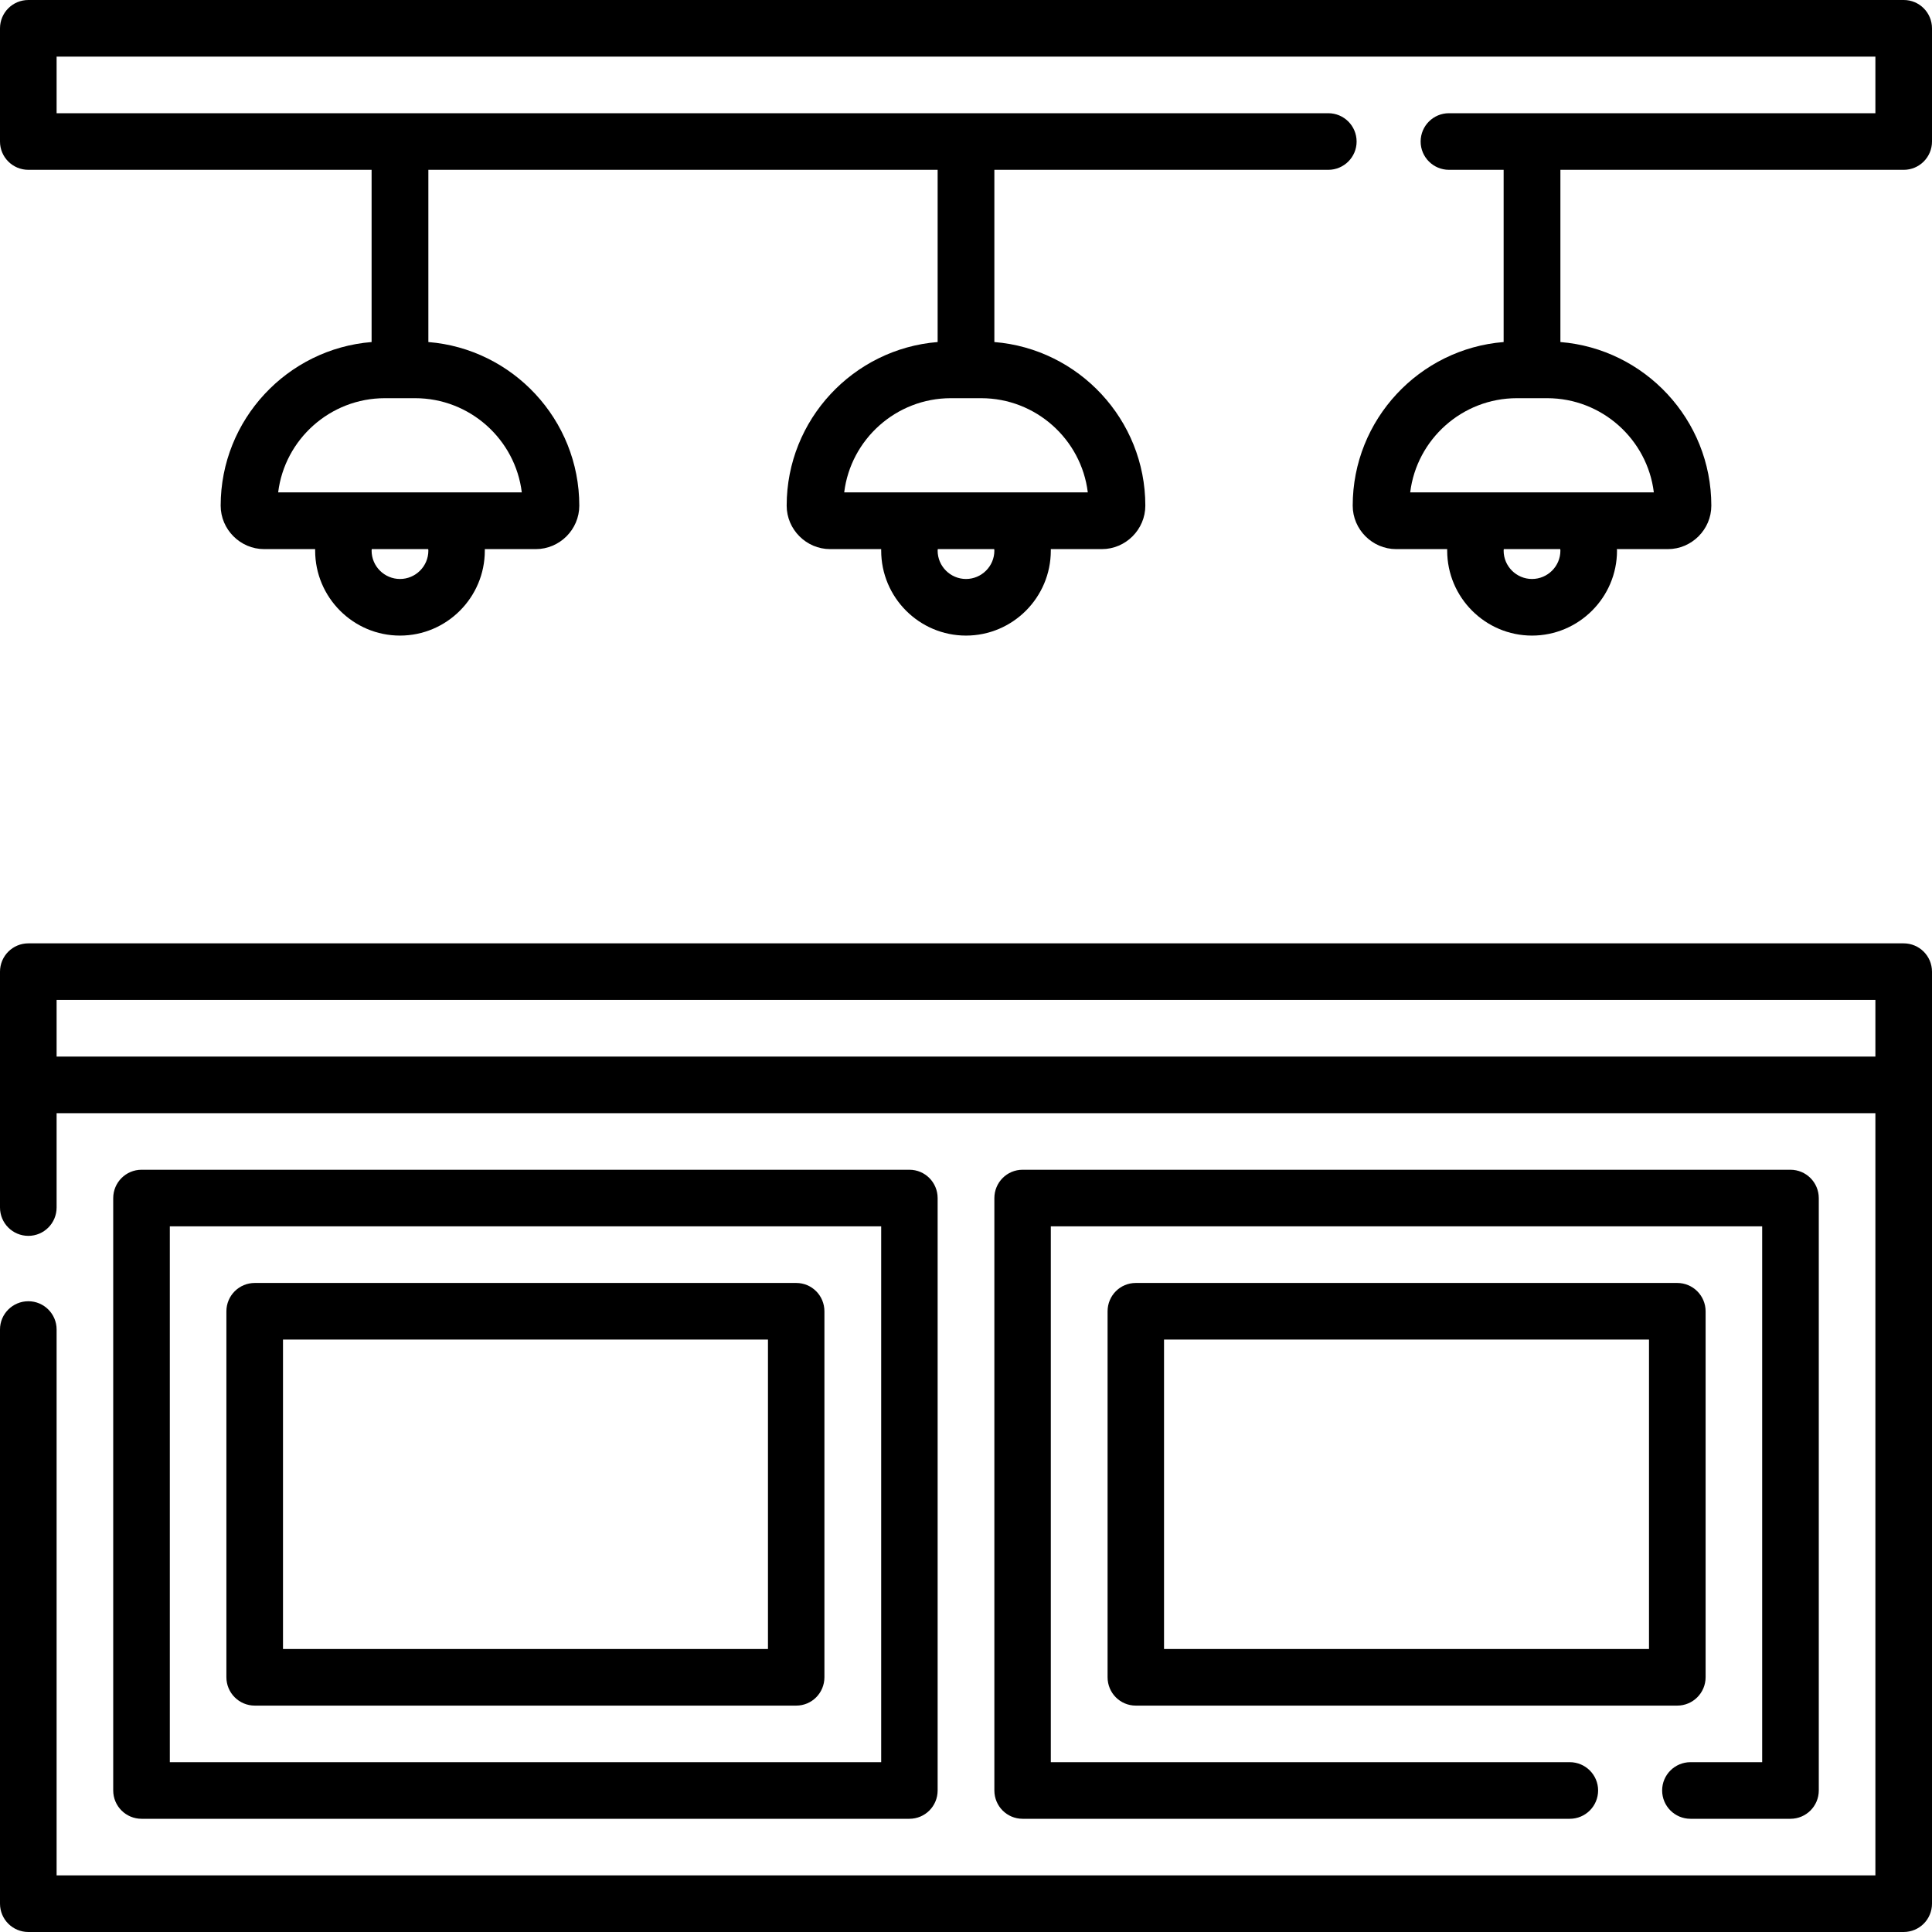
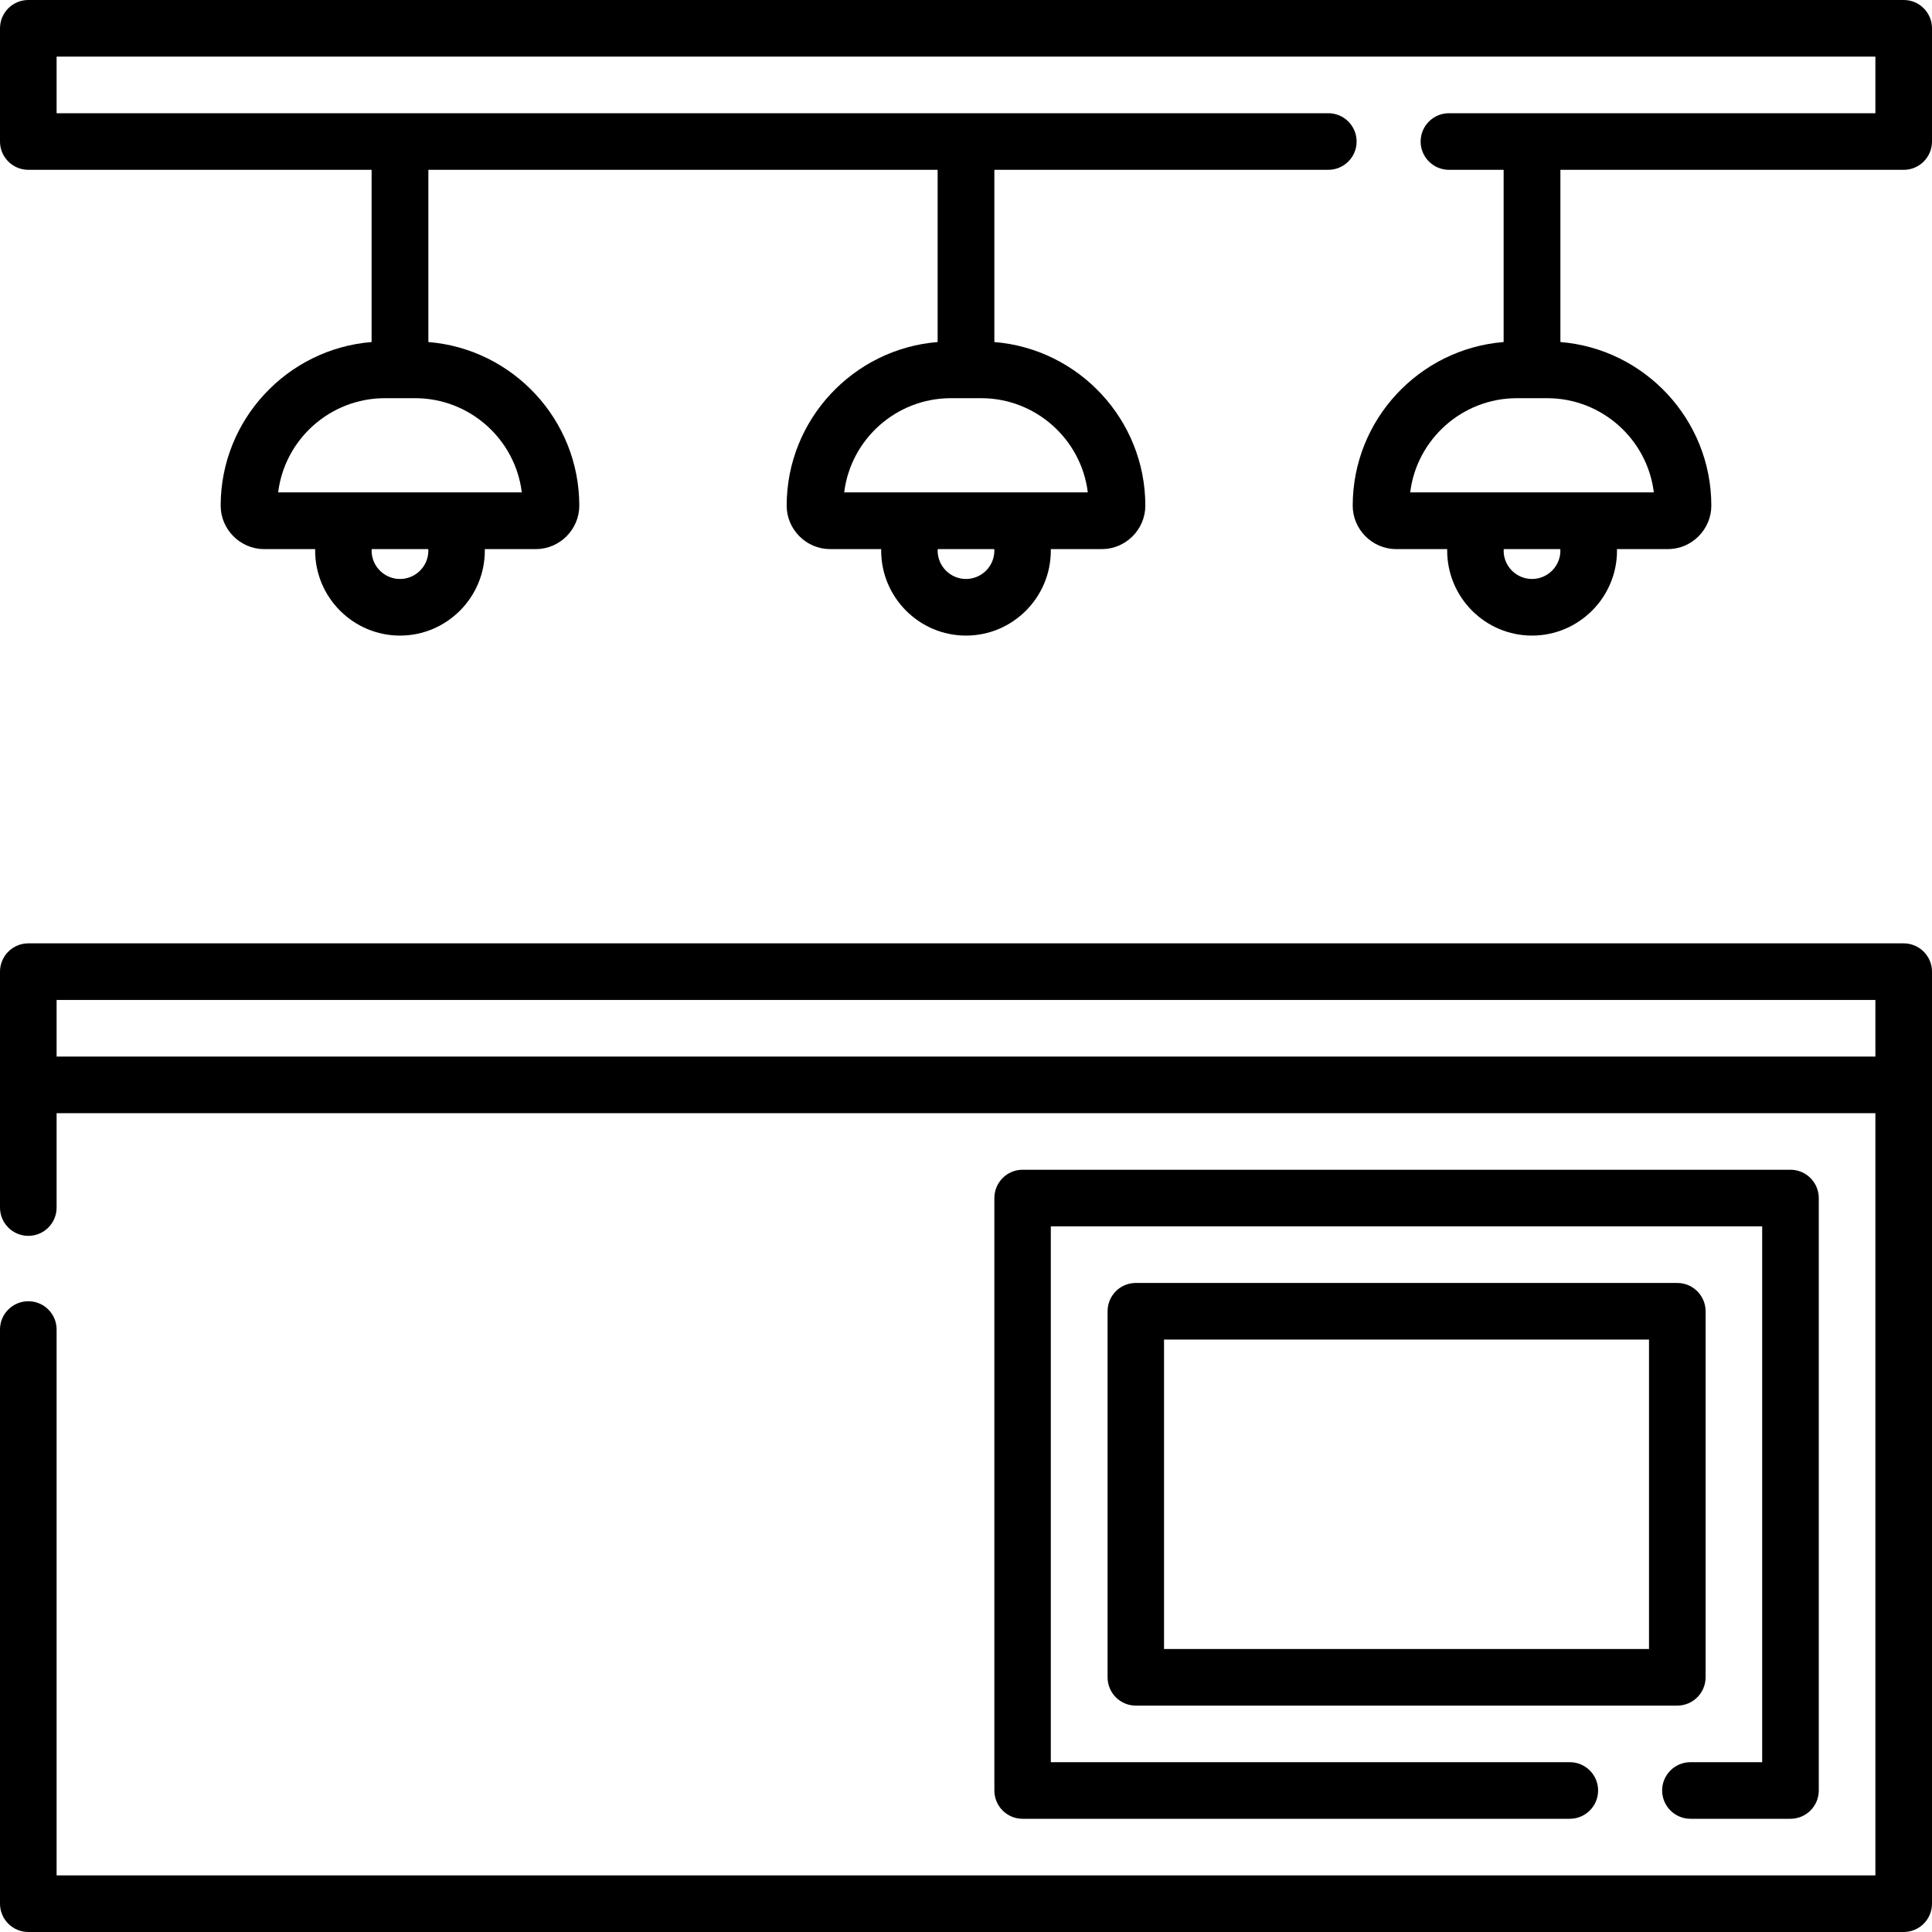
<svg xmlns="http://www.w3.org/2000/svg" width="50px" height="50px" viewBox="0 0 50 50" version="1.1">
  <g id="surface1">
    <path style=" stroke:none;fill-rule:nonzero;fill:rgb(0%,0%,0%);fill-opacity:1;" d="M 49.266 24.414 L 0.734 24.414 C 0.328 24.414 0 24.742 0 25.148 L 0 31.25 C 0 31.656 0.328 31.984 0.734 31.984 C 1.137 31.984 1.465 31.656 1.465 31.25 L 1.465 28.809 L 48.535 28.809 L 48.535 48.535 L 1.465 48.535 L 1.465 34.406 C 1.465 34.004 1.137 33.676 0.734 33.676 C 0.328 33.676 0 34.004 0 34.406 L 0 49.266 C 0 49.672 0.328 50 0.734 50 L 49.266 50 C 49.672 50 50 49.672 50 49.266 L 50 25.148 C 50 24.742 49.672 24.414 49.266 24.414 Z M 1.465 27.344 L 1.465 25.879 L 48.535 25.879 L 48.535 27.344 Z M 1.465 27.344 " />
    <path style=" stroke:none;fill-rule:nonzero;fill:rgb(0%,0%,0%);fill-opacity:1;" d="M 49.266 0 L 0.734 0 C 0.328 0 0 0.328 0 0.734 L 0 3.664 C 0 4.066 0.328 4.395 0.734 4.395 L 9.617 4.395 L 9.617 8.852 C 7.438 9.027 5.711 10.859 5.711 13.086 C 5.711 13.703 6.219 14.211 6.836 14.211 L 8.156 14.211 C 8.156 14.223 8.156 14.238 8.156 14.25 C 8.156 15.461 9.141 16.449 10.352 16.449 C 11.562 16.449 12.547 15.461 12.547 14.25 C 12.547 14.238 12.547 14.223 12.547 14.211 L 13.867 14.211 C 14.484 14.211 14.992 13.703 14.992 13.086 C 14.992 10.859 13.266 9.027 11.086 8.852 L 11.086 4.395 L 24.266 4.395 L 24.266 8.852 C 22.086 9.027 20.359 10.859 20.359 13.086 C 20.359 13.703 20.867 14.211 21.484 14.211 L 22.805 14.211 C 22.805 14.223 22.805 14.238 22.805 14.25 C 22.805 15.461 23.789 16.449 25 16.449 C 26.211 16.449 27.195 15.461 27.195 14.25 C 27.195 14.238 27.195 14.223 27.195 14.211 L 28.516 14.211 C 29.133 14.211 29.641 13.703 29.641 13.086 C 29.641 10.859 27.914 9.027 25.734 8.852 L 25.734 4.395 L 34.375 4.395 C 34.781 4.395 35.109 4.066 35.109 3.664 C 35.109 3.258 34.781 2.93 34.375 2.93 L 1.465 2.93 L 1.465 1.465 L 48.535 1.465 L 48.535 2.93 L 37.5 2.93 C 37.094 2.93 36.766 3.258 36.766 3.664 C 36.766 4.066 37.094 4.395 37.5 4.395 L 38.914 4.395 L 38.914 8.852 C 36.734 9.027 35.008 10.859 35.008 13.086 C 35.008 13.703 35.516 14.211 36.133 14.211 L 37.453 14.211 C 37.453 14.223 37.453 14.238 37.453 14.25 C 37.453 15.461 38.438 16.449 39.648 16.449 C 40.859 16.449 41.848 15.461 41.848 14.25 C 41.848 14.238 41.844 14.223 41.844 14.211 L 43.164 14.211 C 43.781 14.211 44.289 13.703 44.289 13.086 C 44.289 10.859 42.562 9.027 40.383 8.852 L 40.383 4.395 L 49.27 4.395 C 49.672 4.395 50 4.066 50 3.664 L 50 0.734 C 50 0.328 49.672 0 49.27 0 Z M 11.086 14.25 C 11.086 14.656 10.754 14.984 10.352 14.984 C 9.949 14.984 9.617 14.656 9.617 14.25 C 9.617 14.238 9.621 14.223 9.621 14.211 L 11.082 14.211 C 11.082 14.223 11.086 14.238 11.086 14.25 Z M 13.504 12.742 L 11.605 12.742 C 11.598 12.742 11.59 12.742 11.582 12.742 L 9.121 12.742 C 9.113 12.742 9.105 12.742 9.098 12.742 L 7.199 12.742 C 7.367 11.371 8.543 10.305 9.961 10.305 L 10.742 10.305 C 12.16 10.305 13.336 11.371 13.504 12.742 Z M 25.734 14.25 C 25.734 14.656 25.402 14.984 25 14.984 C 24.598 14.984 24.266 14.656 24.266 14.25 C 24.266 14.238 24.27 14.223 24.27 14.211 L 25.73 14.211 C 25.73 14.223 25.734 14.238 25.734 14.25 Z M 28.152 12.742 L 26.254 12.742 C 26.246 12.742 26.238 12.742 26.23 12.742 L 23.77 12.742 C 23.762 12.742 23.754 12.742 23.746 12.742 L 21.848 12.742 C 22.016 11.371 23.191 10.305 24.609 10.305 L 25.391 10.305 C 26.809 10.305 27.984 11.371 28.152 12.742 Z M 40.383 14.25 C 40.383 14.656 40.051 14.984 39.648 14.984 C 39.246 14.984 38.914 14.656 38.914 14.25 C 38.914 14.238 38.918 14.223 38.918 14.211 L 40.379 14.211 C 40.379 14.223 40.383 14.238 40.383 14.25 Z M 42.801 12.742 L 40.902 12.742 C 40.895 12.742 40.887 12.742 40.879 12.742 L 38.418 12.742 C 38.41 12.742 38.402 12.742 38.395 12.742 L 36.496 12.742 C 36.664 11.371 37.84 10.305 39.258 10.305 L 40.039 10.305 C 41.457 10.305 42.633 11.371 42.801 12.742 Z M 42.801 12.742 " />
-     <path style=" stroke:none;fill-rule:nonzero;fill:rgb(0%,0%,0%);fill-opacity:1;" d="M 23.535 47.07 C 23.941 47.07 24.266 46.742 24.266 46.336 L 24.266 31.008 C 24.266 30.602 23.941 30.273 23.535 30.273 L 3.664 30.273 C 3.258 30.273 2.93 30.602 2.93 31.008 L 2.93 46.336 C 2.93 46.742 3.258 47.07 3.664 47.07 Z M 4.395 31.738 L 22.805 31.738 L 22.805 45.605 L 4.395 45.605 Z M 4.395 31.738 " />
-     <path style=" stroke:none;fill-rule:nonzero;fill:rgb(0%,0%,0%);fill-opacity:1;" d="M 20.605 33.203 L 6.594 33.203 C 6.188 33.203 5.859 33.531 5.859 33.938 L 5.859 43.406 C 5.859 43.812 6.188 44.141 6.594 44.141 L 20.605 44.141 C 21.012 44.141 21.336 43.812 21.336 43.406 L 21.336 33.938 C 21.336 33.531 21.012 33.203 20.605 33.203 Z M 19.875 42.676 L 7.324 42.676 L 7.324 34.668 L 19.875 34.668 Z M 19.875 42.676 " />
    <path style=" stroke:none;fill-rule:nonzero;fill:rgb(0%,0%,0%);fill-opacity:1;" d="M 43.75 47.07 L 46.336 47.07 C 46.742 47.07 47.07 46.742 47.07 46.336 L 47.07 31.008 C 47.07 30.602 46.742 30.273 46.336 30.273 L 26.465 30.273 C 26.059 30.273 25.734 30.602 25.734 31.008 L 25.734 46.336 C 25.734 46.742 26.059 47.07 26.465 47.07 L 40.625 47.07 C 41.031 47.07 41.359 46.742 41.359 46.336 C 41.359 45.934 41.031 45.605 40.625 45.605 L 27.195 45.605 L 27.195 31.738 L 45.605 31.738 L 45.605 45.605 L 43.75 45.605 C 43.344 45.605 43.016 45.934 43.016 46.336 C 43.016 46.742 43.344 47.07 43.75 47.07 Z M 43.75 47.07 " />
    <path style=" stroke:none;fill-rule:nonzero;fill:rgb(0%,0%,0%);fill-opacity:1;" d="M 44.141 43.406 L 44.141 33.938 C 44.141 33.531 43.812 33.203 43.406 33.203 L 29.395 33.203 C 28.988 33.203 28.664 33.531 28.664 33.938 L 28.664 43.406 C 28.664 43.812 28.988 44.141 29.395 44.141 L 43.406 44.141 C 43.812 44.141 44.141 43.812 44.141 43.406 Z M 42.676 42.676 L 30.125 42.676 L 30.125 34.668 L 42.676 34.668 Z M 42.676 42.676 " />
  </g>
</svg>